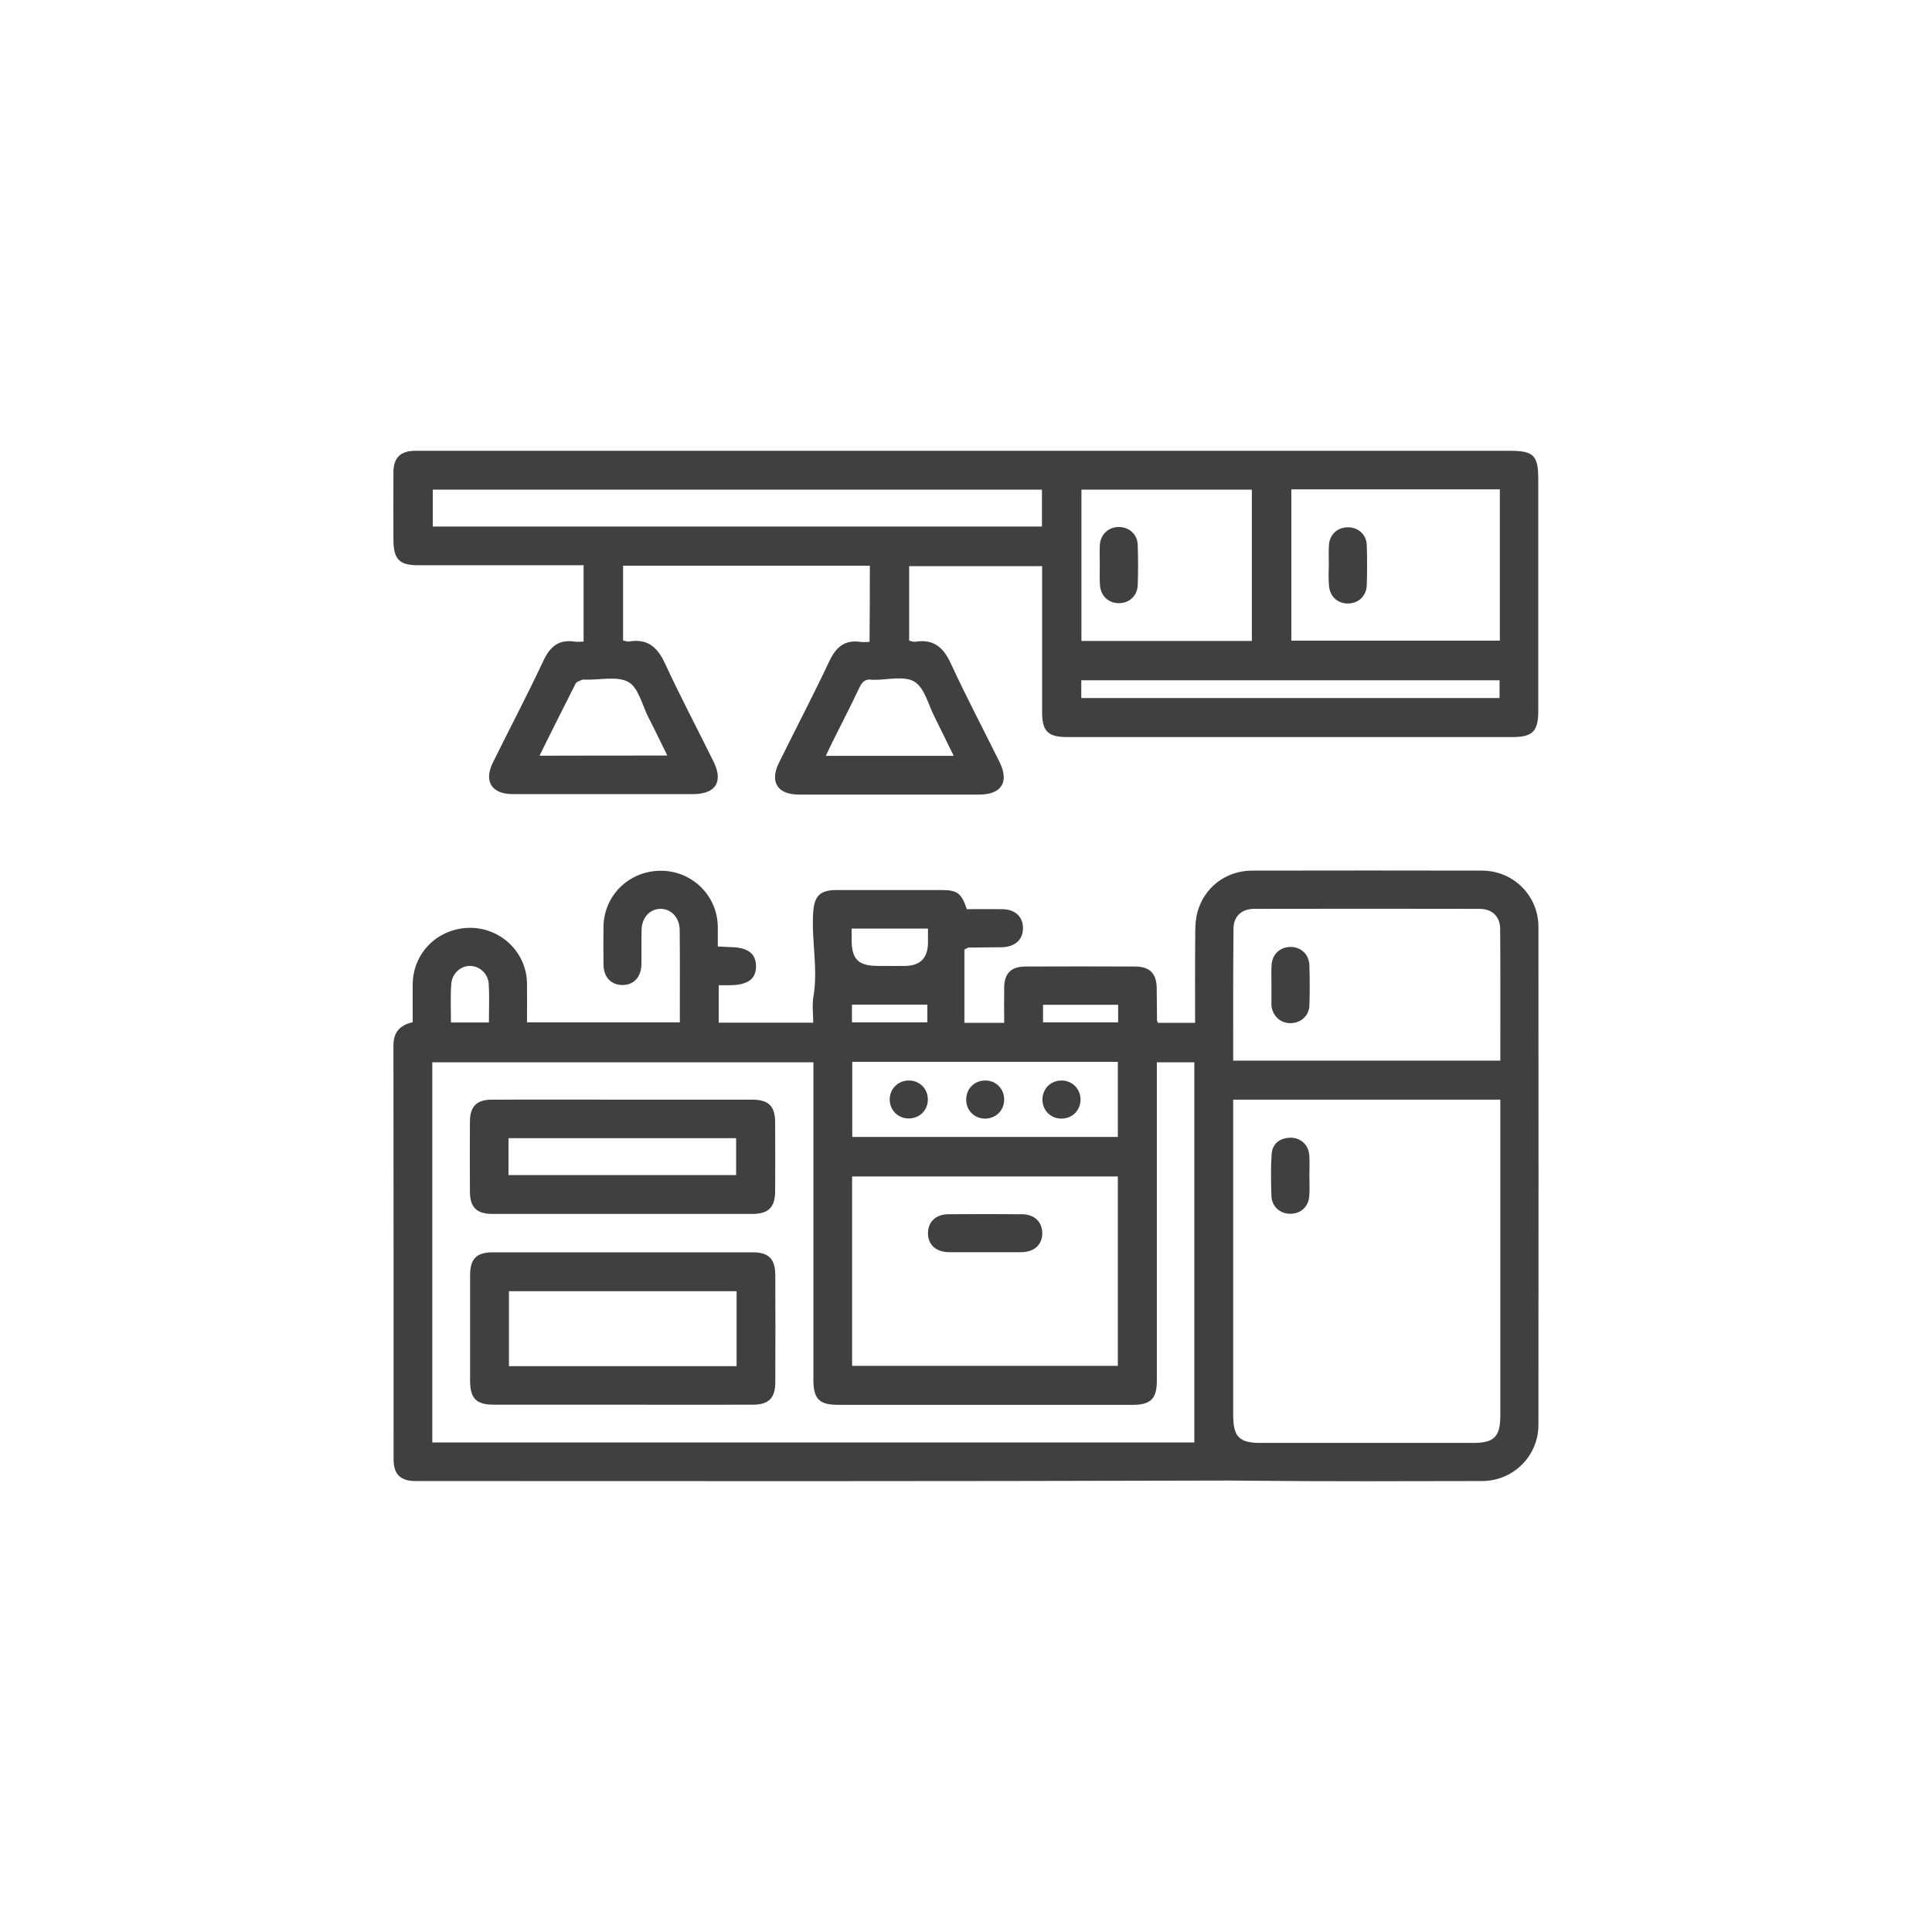
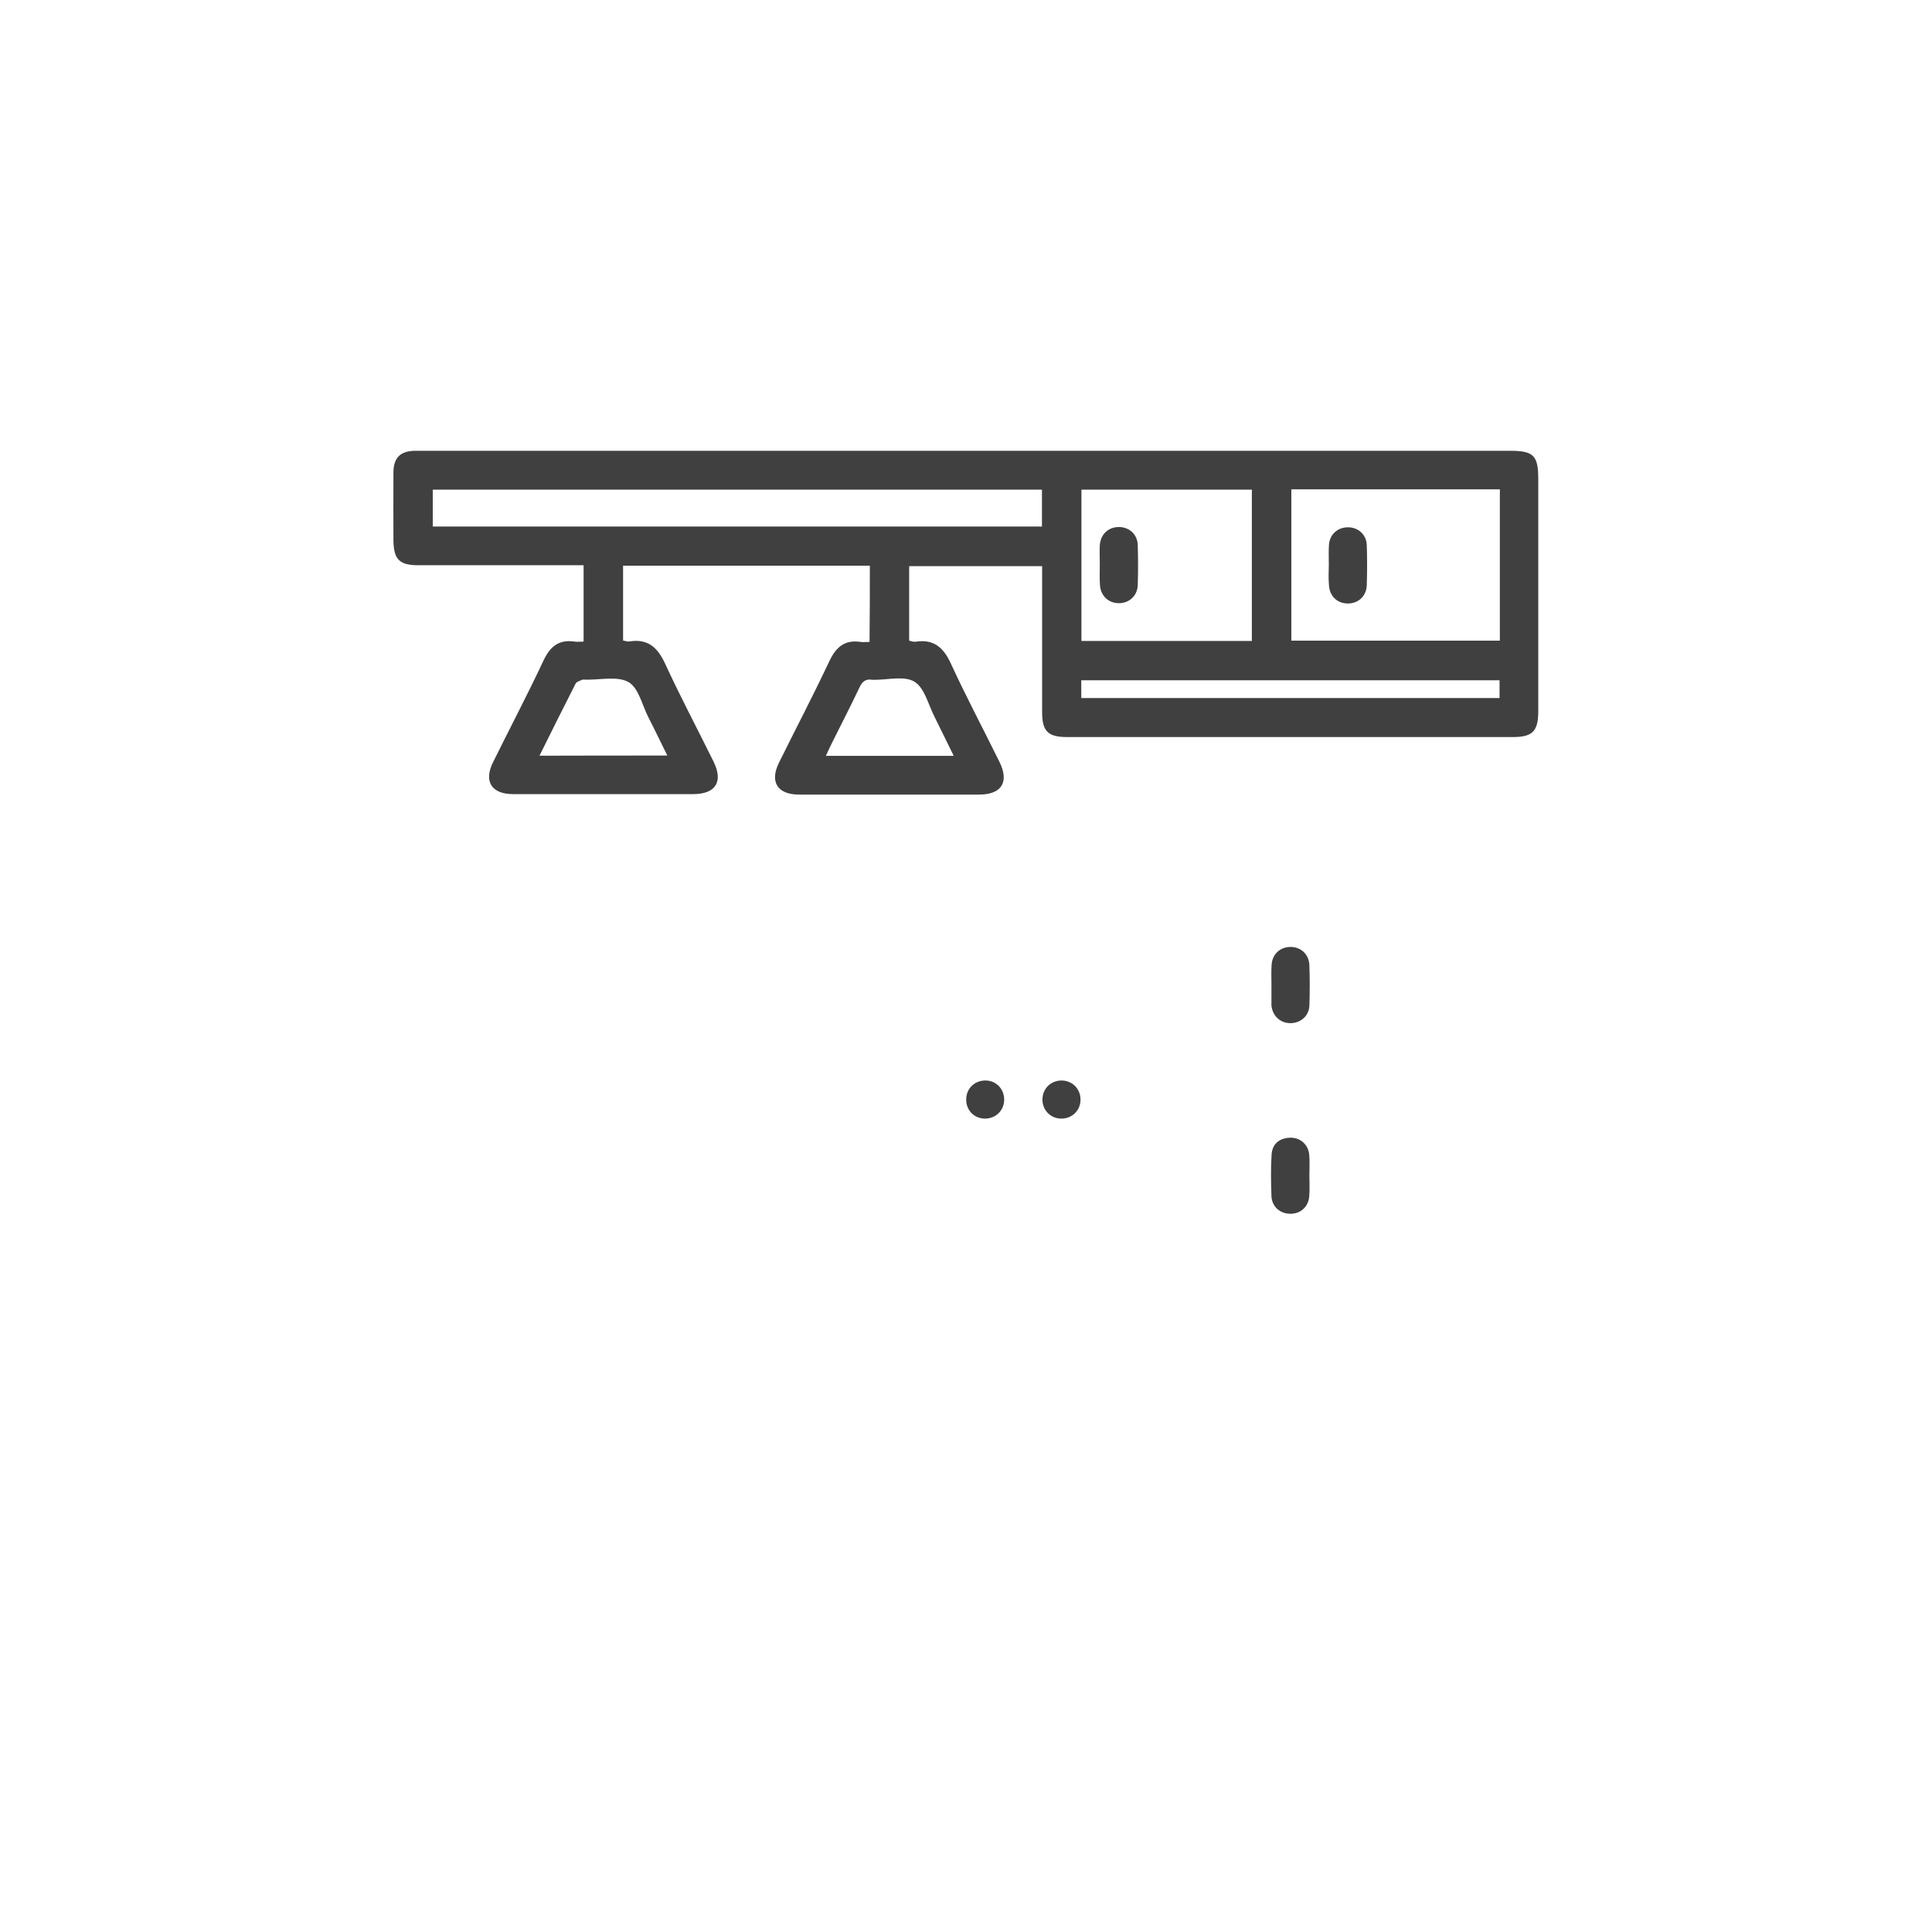
<svg xmlns="http://www.w3.org/2000/svg" version="1.1" id="Layer_1" x="0px" y="0px" viewBox="0 0 125.27 125.27" style="enable-background:new 0 0 125.27 125.27;" xml:space="preserve">
  <style type="text/css">
	.st0{fill:#FFFFFB;}
	.st1{opacity:0.82;fill:#BA9853;}
	.st2{fill:#FFFFFF;}
	.st3{fill:#C7A968;}
	.st4{fill:#C5A768;}
	.st5{fill:none;stroke:#BA9853;stroke-width:2;stroke-miterlimit:10;}
	.st6{fill:none;stroke:#BA9853;stroke-width:2.342;stroke-miterlimit:10;}
	.st7{fill:none;stroke:#BA9853;stroke-width:2.299;stroke-miterlimit:10;}
	.st8{opacity:0;fill:#FFFFFF;}
	.st9{opacity:0.02;fill:#FAFAF9;}
	.st10{opacity:0.039;fill:#F6F6F5;}
	.st11{opacity:0.059;fill:#F4F3F2;}
	.st12{opacity:0.078;fill:#EFEEEE;}
	.st13{opacity:0.098;fill:#ECEBEB;}
	.st14{opacity:0.118;fill:#EAE9E9;}
	.st15{opacity:0.137;fill:#E6E5E5;}
	.st16{opacity:0.157;fill:#E4E2E2;}
	.st17{opacity:0.176;fill:#E1DFE0;}
	.st18{opacity:0.196;fill:#DDDCDC;}
	.st19{opacity:0.216;fill:#DBDADA;}
	.st20{opacity:0.235;fill:#D8D7D8;}
	.st21{opacity:0.255;fill:#D5D4D4;}
	.st22{opacity:0.275;fill:#D3D2D2;}
	.st23{opacity:0.294;fill:#D0CFD0;}
	.st24{opacity:0.314;fill:#CDCCCD;}
	.st25{opacity:0.333;fill:#CBC9CA;}
	.st26{opacity:0.353;fill:#C9C7C8;}
	.st27{opacity:0.372;fill:#C6C5C6;}
	.st28{opacity:0.392;fill:#C3C2C3;}
	.st29{opacity:0.412;fill:#C1C0C1;}
	.st30{opacity:0.431;fill:#BFBDBF;}
	.st31{opacity:0.451;fill:#BDBBBC;}
	.st32{opacity:0.471;fill:#BAB9BA;}
	.st33{opacity:0.49;fill:#B7B6B8;}
	.st34{opacity:0.51;fill:#B5B4B5;}
	.st35{opacity:0.529;fill:#B3B2B3;}
	.st36{opacity:0.549;fill:#B0B0B1;}
	.st37{opacity:0.569;fill:#AEADAF;}
	.st38{opacity:0.588;fill:#ACABAD;}
	.st39{opacity:0.608;fill:#AAA9AB;}
	.st40{opacity:0.627;fill:#A7A6A8;}
	.st41{opacity:0.647;fill:#A5A4A6;}
	.st42{opacity:0.667;fill:#A3A2A5;}
	.st43{opacity:0.686;fill:#A1A1A3;}
	.st44{opacity:0.706;fill:#9F9EA0;}
	.st45{opacity:0.726;fill:#9C9C9E;}
	.st46{opacity:0.745;fill:#9A9A9D;}
	.st47{opacity:0.765;fill:#98989A;}
	.st48{opacity:0.784;fill:#969699;}
	.st49{opacity:0.804;fill:#949497;}
	.st50{opacity:0.824;fill:#929295;}
	.st51{opacity:0.843;fill:#8F9093;}
	.st52{opacity:0.863;fill:#8E8E91;}
	.st53{opacity:0.882;fill:#8B8C8F;}
	.st54{opacity:0.902;fill:#8A8A8D;}
	.st55{opacity:0.922;fill:#88898C;}
	.st56{opacity:0.941;fill:#85878A;}
	.st57{opacity:0.961;fill:#848588;}
	.st58{opacity:0.98;fill:#828487;}
	.st59{fill:#808184;}
	.st60{fill:url(#SVGID_00000136384975706022685210000014010631851386988725_);}
	.st61{fill:url(#SVGID_00000078045530559812895140000000121296761560511118_);}
	.st62{fill:url(#SVGID_00000057132859589887119200000005365672278491933611_);}
	.st63{fill:url(#SVGID_00000138546091024440100630000001386199688934077874_);}
	.st64{fill:#404041;}
	.st65{opacity:0.02;fill:#FDFDFD;}
	.st66{opacity:0.039;fill:#FAFAFA;}
	.st67{opacity:0.059;fill:#F8F8F8;}
	.st68{opacity:0.078;fill:#F5F5F5;}
	.st69{opacity:0.098;fill:#F3F3F3;}
	.st70{opacity:0.118;fill:#F0F0F1;}
	.st71{opacity:0.137;fill:#EEEEEE;}
	.st72{opacity:0.157;fill:#EBEBEC;}
	.st73{opacity:0.176;fill:#E9E9E9;}
	.st74{opacity:0.196;fill:#E6E6E7;}
	.st75{opacity:0.216;fill:#E4E4E4;}
	.st76{opacity:0.235;fill:#E1E1E2;}
	.st77{opacity:0.255;fill:#DFDFE0;}
	.st78{opacity:0.275;fill:#DCDCDD;}
	.st79{opacity:0.294;fill:#DADADB;}
	.st80{opacity:0.314;fill:#D7D7D8;}
	.st81{opacity:0.333;fill:#D5D5D6;}
	.st82{opacity:0.353;fill:#D2D3D4;}
	.st83{opacity:0.372;fill:#D0D0D1;}
	.st84{opacity:0.392;fill:#CDCECF;}
	.st85{opacity:0.412;fill:#CBCBCC;}
	.st86{opacity:0.431;fill:#C8C9CA;}
	.st87{opacity:0.451;fill:#C6C6C8;}
	.st88{opacity:0.471;fill:#C3C4C5;}
	.st89{opacity:0.49;fill:#C1C1C3;}
	.st90{opacity:0.51;fill:#BEBFC0;}
	.st91{opacity:0.529;fill:#BCBCBE;}
	.st92{opacity:0.549;fill:#B9BABB;}
	.st93{opacity:0.569;fill:#B7B7B9;}
	.st94{opacity:0.588;fill:#B4B5B7;}
	.st95{opacity:0.608;fill:#B2B2B4;}
	.st96{opacity:0.627;fill:#AFB0B2;}
	.st97{opacity:0.647;fill:#ADADAF;}
	.st98{opacity:0.667;fill:#AAABAD;}
	.st99{opacity:0.686;fill:#A8A9AB;}
	.st100{opacity:0.706;fill:#A5A6A8;}
	.st101{opacity:0.726;fill:#A3A4A6;}
	.st102{opacity:0.745;fill:#A0A1A3;}
	.st103{opacity:0.765;fill:#9E9FA1;}
	.st104{opacity:0.784;fill:#9B9C9F;}
	.st105{opacity:0.804;fill:#999A9C;}
	.st106{opacity:0.824;fill:#96979A;}
	.st107{opacity:0.843;fill:#949597;}
	.st108{opacity:0.863;fill:#919295;}
	.st109{opacity:0.882;fill:#8F9092;}
	.st110{opacity:0.902;fill:#8C8D90;}
	.st111{opacity:0.922;fill:#8A8B8E;}
	.st112{opacity:0.941;fill:#87888B;}
	.st113{opacity:0.961;fill:#858689;}
	.st114{opacity:0.98;fill:#828386;}
	.st115{fill:url(#SVGID_00000088844003388412713680000018176695856408377754_);}
	.st116{fill:url(#SVGID_00000127736045880603553150000005180737324434887592_);}
	.st117{fill:url(#SVGID_00000082364157204310235650000016244945319061543057_);}
	.st118{fill:url(#SVGID_00000135653171479850505330000002206259275301790869_);}
	.st119{fill:url(#SVGID_00000037674826209151264470000009080117817677341596_);}
	.st120{fill:url(#SVGID_00000171698709448830873880000010200725375635562684_);}
	.st121{fill:url(#SVGID_00000112626901064883878630000017326608939230872970_);}
	.st122{fill:url(#SVGID_00000069400237677015676570000014666667204970823851_);}
	.st123{fill:url(#SVGID_00000111171455858318379460000017784184010233247419_);}
	.st124{fill:url(#SVGID_00000179635447903348539720000008812680021896634045_);}
	.st125{fill:url(#SVGID_00000160180282923602388440000000921568950137504425_);}
	.st126{fill:url(#SVGID_00000157997538563461483180000006970786073723642510_);}
	.st127{fill:url(#SVGID_00000113328643063033095410000000627996213585933455_);}
	.st128{fill:url(#SVGID_00000059289035201948691050000014522278478845320622_);}
	.st129{fill:#BA9853;}
	.st130{fill:none;stroke:#BA9853;stroke-width:8.292;stroke-miterlimit:10;}
	.st131{fill:#474646;}
	.st132{fill:#BC9955;}
	.st133{opacity:0.15;}
	
		.st134{fill:#1E1E1E;stroke:url(#SVGID_00000003090736600243451330000007389999928511751591_);stroke-width:3;stroke-miterlimit:10;}
	.st135{opacity:0.2;}
	.st136{fill:#FFFFFF;stroke:#404041;stroke-width:0.547;stroke-miterlimit:10;}
	.st137{fill:#FFFFFF;stroke:#404041;stroke-width:0.465;stroke-miterlimit:10;}
	.st138{fill-rule:evenodd;clip-rule:evenodd;fill:#C7AA68;}
	.st139{fill-rule:evenodd;clip-rule:evenodd;fill:#1E1E1E;}
	.st140{fill-rule:evenodd;clip-rule:evenodd;fill:#FFFFFF;}
	.st141{fill:#323031;}
	.st142{fill:none;stroke:#FFFFFF;stroke-width:0.892;stroke-miterlimit:10;}
	.st143{fill:#21A2DC;}
	
		.st144{clip-path:url(#XMLID_00000013153229235248414150000002429113395061523344_);fill:url(#XMLID_00000045612512814810835010000014150656275149594240_);}
	.st145{clip-path:url(#SVGID_00000100364616810945588760000014980763384059302529_);}
	.st146{clip-path:url(#SVGID_00000074427723380217202250000014081643884806381190_);}
	.st147{clip-path:url(#SVGID_00000068674455436864673390000004019115643708781759_);}
	.st148{clip-path:url(#SVGID_00000124859083960764690780000011517059448282972033_);}
	.st149{clip-path:url(#SVGID_00000029763665039302857600000003625256283232747666_);}
	.st150{clip-path:url(#SVGID_00000135658033888795076490000009774556504311551368_);}
	.st151{clip-path:url(#SVGID_00000034795938758202829350000007402445526985501844_);}
	.st152{clip-path:url(#SVGID_00000093878968349324866900000012042471482044071309_);}
	.st153{clip-path:url(#SVGID_00000036949717561123564190000011105941782618238126_);}
	.st154{clip-path:url(#SVGID_00000163066819818541344400000006665145798662708134_);}
	.st155{clip-path:url(#SVGID_00000123428014571292199380000015319862875675387040_);}
	.st156{fill:#BA9953;}
	.st157{fill:none;stroke:#FFFFFF;stroke-miterlimit:10;}
	.st158{clip-path:url(#SVGID_00000127006441731273648410000003699495180768667300_);}
	.st159{clip-path:url(#SVGID_00000031902676382976125650000005786765609003679133_);}
	.st160{fill:none;stroke:#FFFFFF;stroke-width:1.894;stroke-miterlimit:10;}
	.st161{clip-path:url(#SVGID_00000127006441731273648410000003699495180768667300_);fill:#FFFFFF;}
</style>
  <g>
    <g>
-       <path class="st64" d="M75.08,66.32c0.79,0,1.55,0,2.41,0c0-1.98-0.01-3.93,0.01-5.88c0-0.43,0.03-0.88,0.14-1.29    c0.44-1.62,1.85-2.69,3.53-2.7c4.97-0.01,9.95-0.01,14.92,0c2.02,0,3.65,1.61,3.66,3.62c0.01,10.77,0.01,21.54,0,32.32    c0,2.01-1.62,3.63-3.64,3.64c-5,0.01-10,0.03-15-0.02c-0.87-0.01-1.73-0.02-2.6-0.01c-17.19,0.05-34.38,0.04-51.57,0.03    c-0.98,0-1.42-0.44-1.42-1.41c0-8.94,0-17.88-0.01-26.83c0-0.88,0.43-1.32,1.25-1.51c0-0.84-0.01-1.67,0-2.49    c0.03-2.04,1.67-3.63,3.73-3.63c2.01,0.01,3.65,1.6,3.68,3.6c0.01,0.82,0,1.65,0,2.53c3.29,0,6.55,0,9.91,0c0-0.29,0-0.59,0-0.89    c0-1.7,0.01-3.4-0.01-5.1c-0.01-0.82-0.57-1.39-1.27-1.37c-0.68,0.02-1.18,0.57-1.2,1.36c-0.02,0.75,0,1.49-0.01,2.24    c-0.02,0.84-0.51,1.35-1.26,1.34c-0.72-0.02-1.19-0.52-1.2-1.32c-0.01-0.82-0.01-1.65,0-2.47c0.03-2.04,1.68-3.63,3.74-3.62    c2.01,0.01,3.64,1.61,3.67,3.61c0.01,0.41,0,0.82,0,1.3c0.28,0.01,0.53,0.03,0.78,0.04c1.15,0.01,1.68,0.39,1.7,1.22    c0.01,0.85-0.53,1.25-1.74,1.25c-0.21,0-0.41,0-0.68,0c0,0.81,0,1.59,0,2.43c2,0,4.02,0,6.13,0c0-0.56-0.08-1.14,0.01-1.68    c0.31-1.8-0.12-3.59-0.02-5.38c0.06-1.13,0.41-1.54,1.53-1.54c2.27,0,4.54,0,6.8,0c1.02,0,1.29,0.2,1.64,1.24    c0.75,0,1.52-0.01,2.29,0c0.85,0.01,1.36,0.5,1.35,1.25c-0.01,0.74-0.52,1.2-1.38,1.22c-0.72,0.01-1.44,0.01-2.16,0.02    c-0.02,0-0.05,0.02-0.26,0.13c0,1.5,0,3.1,0,4.75c0.92,0,1.7,0,2.58,0c0-0.76-0.01-1.52,0-2.29c0.01-0.92,0.45-1.36,1.39-1.36    c2.37-0.01,4.74-0.01,7.11,0c0.93,0,1.37,0.45,1.39,1.37c0.01,0.72,0.01,1.44,0.02,2.16C75.03,66.19,75.04,66.21,75.08,66.32z     M77.44,93.53c0-8.27,0-16.47,0-24.65c-0.84,0-1.62,0-2.43,0c0,0.37,0,0.68,0,0.99c0,6.55,0,13.09,0,19.64    c0,1.18-0.39,1.58-1.57,1.58c-6.37,0-12.73,0-19.1,0c-1.22,0-1.6-0.39-1.6-1.62c0-6.57,0-13.14,0-19.72c0-0.3,0-0.59,0-0.87    c-8.32,0-16.52,0-24.71,0c0,8.25,0,16.43,0,24.65C44.51,93.53,60.95,93.53,77.44,93.53z M79.96,71.3c0,0.32,0,0.57,0,0.82    c0,6.55,0,13.09,0,19.64c0,1.4,0.39,1.8,1.78,1.8c4.59,0,9.18,0,13.76,0c1.39,0,1.78-0.4,1.78-1.8c0-6.55,0-13.09,0-19.64    c0-0.27,0-0.54,0-0.82C91.47,71.3,85.78,71.3,79.96,71.3z M55.25,88.56c5.79,0,11.52,0,17.23,0c0-4.14,0-8.22,0-12.28    c-5.77,0-11.49,0-17.23,0C55.25,80.38,55.25,84.44,55.25,88.56z M79.96,68.77c5.82,0,11.55,0,17.32,0c0-2.89,0.01-5.72-0.01-8.55    c-0.01-0.8-0.52-1.29-1.34-1.29c-4.87-0.01-9.74-0.01-14.61,0c-0.82,0-1.34,0.49-1.34,1.29C79.95,63.05,79.96,65.88,79.96,68.77z     M55.26,68.85c0,1.64,0,3.25,0,4.87c5.78,0,11.5,0,17.22,0c0-1.66,0-3.26,0-4.87C66.71,68.85,61,68.85,55.26,68.85z M60.17,60.21    c-1.71,0-3.31,0-4.95,0c0,0.28,0,0.51,0,0.74c0,1.24,0.43,1.67,1.67,1.68c0.62,0,1.24,0.01,1.85,0c0.93-0.03,1.4-0.51,1.43-1.45    C60.17,60.87,60.17,60.57,60.17,60.21z M29.24,66.3c0.88,0,1.64,0,2.46,0c0-0.86,0.04-1.68-0.01-2.5    c-0.04-0.68-0.61-1.17-1.22-1.17c-0.61,0-1.17,0.5-1.21,1.18C29.2,64.63,29.24,65.45,29.24,66.3z M55.24,66.29    c1.67,0,3.28,0,4.89,0c0-0.41,0-0.76,0-1.15c-1.64,0-3.25,0-4.89,0C55.24,65.54,55.24,65.89,55.24,66.29z M72.5,65.15    c-1.64,0-3.25,0-4.87,0c0,0.41,0,0.78,0,1.14c1.66,0,3.27,0,4.87,0C72.5,65.88,72.5,65.53,72.5,65.15z" />
      <path class="st64" d="M56.4,36.68c-5.35,0-10.65,0-16,0c0,1.62,0,3.21,0,4.85c0.13,0.02,0.28,0.09,0.41,0.06    c1.19-0.19,1.82,0.38,2.31,1.43c0.99,2.15,2.1,4.24,3.15,6.37c0.64,1.3,0.13,2.1-1.33,2.1c-3.89,0-7.78,0-11.68,0    c-1.39,0-1.91-0.83-1.29-2.07c1.08-2.19,2.22-4.35,3.26-6.57c0.43-0.92,0.99-1.4,2.02-1.25c0.17,0.03,0.36,0,0.59,0    c0-1.65,0-3.25,0-4.95c-0.28,0-0.55,0-0.83,0c-3.3,0-6.6,0-9.9,0c-1.22,0-1.59-0.39-1.6-1.63c0-1.47-0.01-2.94,0-4.41    c0.01-0.93,0.45-1.36,1.37-1.38c0.15,0,0.31,0,0.46,0c23.53,0,47.07,0,70.6,0c1.49,0,1.8,0.31,1.8,1.81c0,5.03,0,10.05,0,15.08    c0,1.29-0.37,1.67-1.64,1.67c-9.64,0-19.28,0-28.92,0c-1.23,0-1.61-0.38-1.61-1.61c0-3.14,0-6.28,0-9.47c-2.89,0-5.74,0-8.62,0    c0,1.6,0,3.19,0,4.83c0.12,0.02,0.27,0.09,0.4,0.07c1.19-0.19,1.83,0.37,2.31,1.43c0.99,2.15,2.1,4.24,3.15,6.37    c0.64,1.3,0.13,2.11-1.32,2.11c-3.89,0-7.78,0-11.68,0c-1.4,0-1.92-0.82-1.3-2.07c1.08-2.19,2.22-4.36,3.26-6.57    c0.43-0.91,0.98-1.41,2.02-1.26c0.17,0.03,0.36,0,0.59,0C56.4,39.96,56.4,38.35,56.4,36.68z M83.73,31.73c0,3.32,0,6.57,0,9.81    c4.55,0,9.04,0,13.52,0c0-3.3,0-6.54,0-9.81C92.73,31.73,88.26,31.73,83.73,31.73z M81.17,31.75c-3.73,0-7.4,0-11.05,0    c0,3.31,0,6.57,0,9.81c3.71,0,7.36,0,11.05,0C81.17,38.28,81.17,35.05,81.17,31.75z M67.56,31.75c-13.21,0-26.37,0-39.5,0    c0,0.84,0,1.62,0,2.39c13.2,0,26.33,0,39.5,0C67.56,33.34,67.56,32.57,67.56,31.75z M70.11,44.11c0,0.41,0,0.78,0,1.15    c9.08,0,18.11,0,27.12,0c0-0.42,0-0.79,0-1.15C88.16,44.11,79.14,44.11,70.11,44.11z M43.27,48.99c-0.43-0.86-0.81-1.67-1.22-2.46    c-0.41-0.8-0.64-1.92-1.29-2.3c-0.72-0.41-1.84-0.14-2.79-0.16c-0.08,0-0.17-0.02-0.23,0.01c-0.15,0.07-0.36,0.12-0.42,0.25    c-0.78,1.53-1.54,3.06-2.34,4.67C37.78,48.99,40.47,48.99,43.27,48.99z M61.84,49.01c-0.45-0.91-0.84-1.72-1.24-2.52    c-0.41-0.8-0.65-1.89-1.31-2.29c-0.66-0.4-1.75-0.11-2.65-0.12c-0.03,0-0.05,0-0.08,0c-0.42-0.08-0.65,0.11-0.83,0.49    c-0.57,1.21-1.19,2.4-1.78,3.59c-0.13,0.26-0.25,0.52-0.4,0.85C56.36,49.01,59.03,49.01,61.84,49.01z" />
-       <path class="st64" d="M40.31,91.08c-2.76,0-5.52,0-8.27,0c-1.17,0-1.56-0.4-1.56-1.58c0-2.27,0-4.54,0-6.8    c0-1.08,0.41-1.5,1.48-1.5c5.62,0,11.24,0,16.86,0c1.02,0,1.44,0.43,1.45,1.46c0.01,2.32,0.01,4.64,0,6.96    c0,1.03-0.43,1.46-1.45,1.46C45.98,91.09,43.14,91.08,40.31,91.08z M47.76,83.72c-4.97,0-9.87,0-14.76,0c0,1.66,0,3.27,0,4.86    c4.95,0,9.84,0,14.76,0C47.76,86.95,47.76,85.36,47.76,83.72z" />
-       <path class="st64" d="M40.41,71.3c2.78,0,5.57,0,8.35,0c1.08,0,1.5,0.42,1.5,1.49c0.01,1.49,0.01,2.99,0,4.48    c-0.01,1.01-0.44,1.44-1.47,1.44c-5.62,0-11.24,0-16.86,0c-1.03,0-1.46-0.43-1.46-1.45c-0.01-1.52-0.01-3.04,0-4.56    c0.01-0.97,0.45-1.4,1.43-1.4C34.74,71.29,37.57,71.3,40.41,71.3z M32.97,76.19c4.97,0,9.87,0,14.76,0c0-0.84,0-1.62,0-2.39    c-4.95,0-9.83,0-14.76,0C32.97,74.61,32.97,75.37,32.97,76.19z" />
      <path class="st64" d="M84.9,76.18c0,0.46,0.03,0.93-0.01,1.39c-0.05,0.68-0.57,1.14-1.23,1.13c-0.66,0-1.19-0.46-1.22-1.14    c-0.03-0.9-0.05-1.81,0.01-2.7c0.04-0.68,0.49-1.06,1.18-1.09c0.66-0.03,1.2,0.43,1.26,1.1C84.93,75.31,84.9,75.75,84.9,76.18z" />
-       <path class="st64" d="M63.84,81.19c-0.77,0-1.55,0.01-2.32,0c-0.85-0.01-1.36-0.5-1.35-1.25c0.01-0.72,0.51-1.2,1.31-1.21    c1.6-0.01,3.2-0.01,4.79,0c0.8,0.01,1.3,0.49,1.31,1.21c0.01,0.75-0.5,1.24-1.35,1.25C65.44,81.2,64.64,81.19,63.84,81.19z" />
      <path class="st64" d="M82.44,63.81c0-0.41-0.02-0.83,0.01-1.24c0.04-0.69,0.53-1.15,1.19-1.17c0.69-0.02,1.23,0.46,1.26,1.18    c0.03,0.88,0.03,1.75,0,2.63c-0.03,0.67-0.57,1.13-1.23,1.13c-0.66,0-1.16-0.47-1.23-1.14c-0.01-0.05,0-0.1,0-0.15    C82.44,64.63,82.44,64.22,82.44,63.81z" />
-       <path class="st64" d="M58.99,70.06c0.69,0.03,1.19,0.58,1.17,1.27c-0.02,0.69-0.56,1.2-1.26,1.19c-0.72-0.01-1.25-0.59-1.21-1.31    C57.74,70.53,58.29,70.03,58.99,70.06z" />
      <path class="st64" d="M65.11,71.32c-0.01,0.69-0.55,1.21-1.24,1.21c-0.72,0-1.26-0.57-1.22-1.3c0.03-0.69,0.58-1.19,1.28-1.17    C64.61,70.08,65.12,70.62,65.11,71.32z" />
      <path class="st64" d="M68.81,70.06c0.69-0.01,1.23,0.51,1.25,1.2c0.02,0.72-0.53,1.28-1.26,1.27c-0.69-0.01-1.21-0.55-1.21-1.24    C67.6,70.59,68.12,70.07,68.81,70.06z" />
      <path class="st64" d="M86.16,36.63c0-0.44-0.02-0.88,0.01-1.31c0.05-0.68,0.57-1.13,1.23-1.13c0.66,0,1.19,0.46,1.22,1.14    c0.03,0.87,0.03,1.75,0,2.63c-0.03,0.72-0.58,1.19-1.27,1.17c-0.66-0.02-1.14-0.49-1.18-1.18C86.13,37.5,86.15,37.06,86.16,36.63z    " />
      <path class="st64" d="M71.31,36.61c0-0.41-0.02-0.83,0-1.24c0.04-0.72,0.55-1.2,1.25-1.2c0.66,0.01,1.18,0.47,1.21,1.15    c0.03,0.88,0.03,1.75,0,2.63c-0.03,0.68-0.54,1.15-1.2,1.16c-0.69,0.01-1.21-0.47-1.25-1.19C71.29,37.49,71.31,37.05,71.31,36.61z    " />
    </g>
  </g>
</svg>